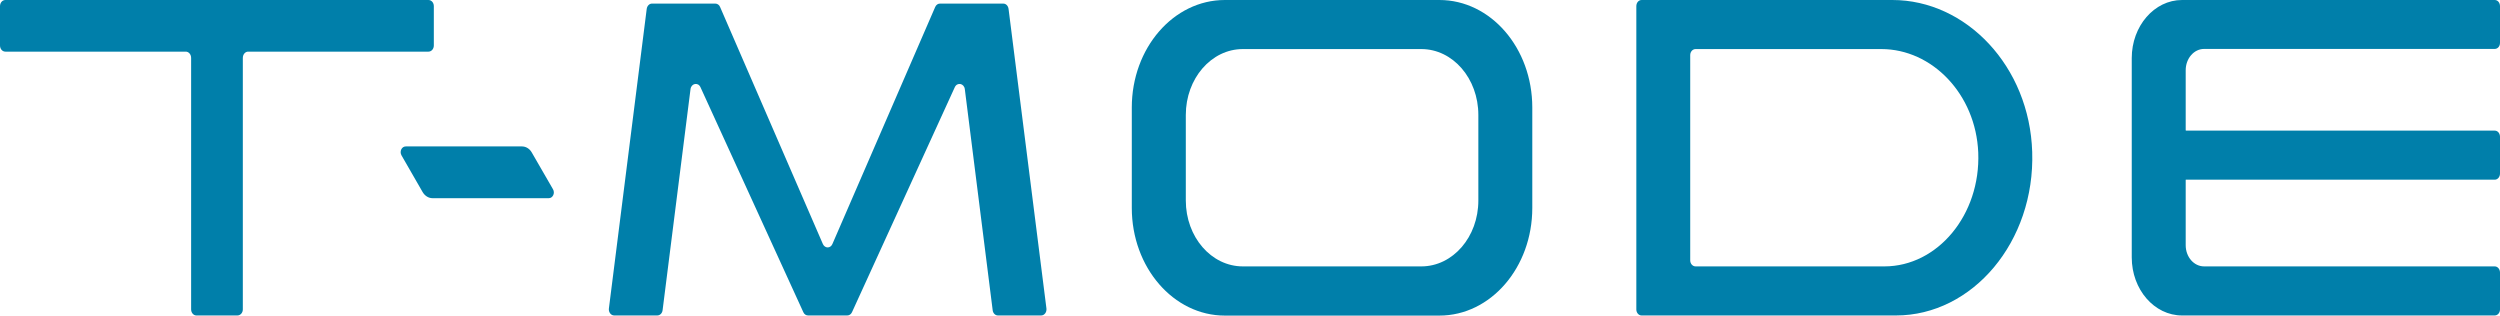
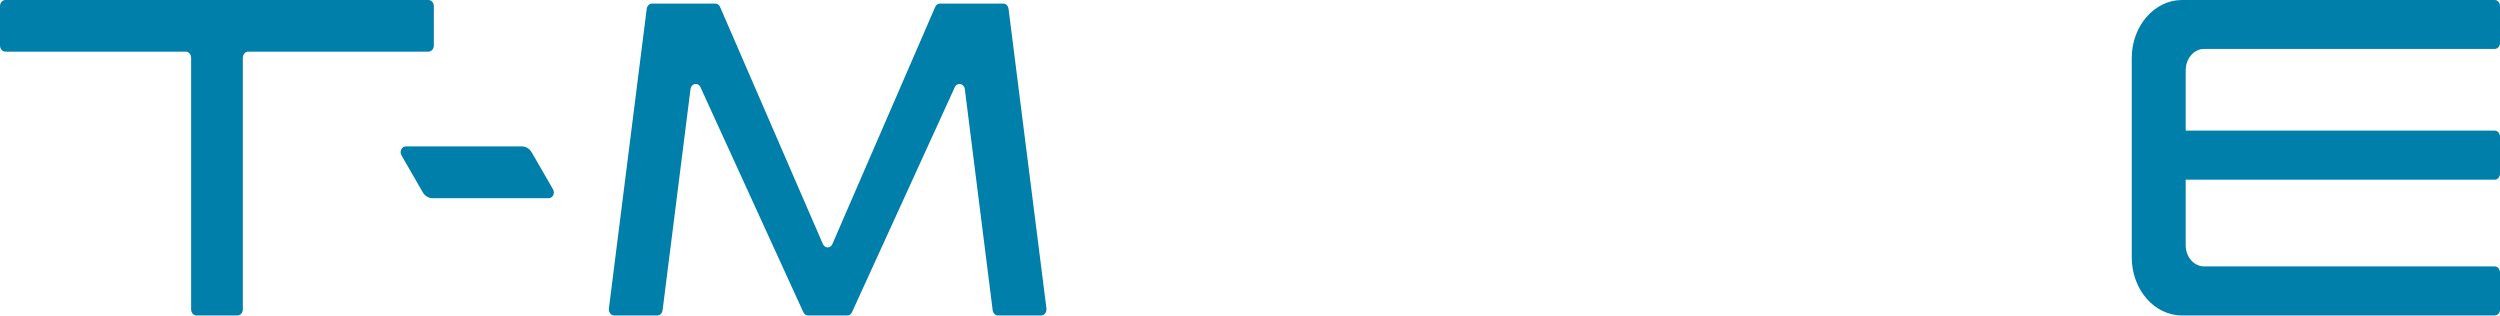
<svg xmlns="http://www.w3.org/2000/svg" version="1.1" viewBox="0 0 792.169 100">
  <defs>
    <style>
      .st0 {
        fill: #007faa;
      }
    </style>
  </defs>
  <path class="st0" d="M135.755,0H1.709C.752,0,0,.854,0,1.953v12.455c0,1.098.752,1.955,1.709,1.955h57.143c.936,0,1.709.854,1.709,1.994v79.691c0,1.059.754,1.913,1.669,1.913h13.003c.938,0,1.711-.854,1.711-1.913V18.357c0-1.14.773-1.994,1.667-1.994h57.144c.956,0,1.711-.856,1.711-1.955V1.953c0-1.098-.754-1.953-1.711-1.953" />
  <path class="st0" d="M175.215,59.95l-6.695-11.599c-.671-1.221-1.871-1.953-3.113-1.953h-36.834c-1.323,0-2.055,1.627-1.342,2.849l6.675,11.599c.711,1.221,1.892,1.955,3.153,1.955h36.834c1.282,0,2.055-1.63,1.323-2.851" />
  <path class="st0" d="M316.221,99.96h13.674c1.038,0,1.813-1.019,1.69-2.198l-12.007-94.953c-.142-.977-.813-1.669-1.669-1.669h-20.084c-.631,0-1.2.406-1.486,1.059l-32.581,75.131c-.611,1.425-2.361,1.425-3.011,0L228.165,2.198c-.265-.652-.854-1.059-1.507-1.059h-20.065c-.813,0-1.525.692-1.667,1.669l-11.986,94.953c-.144,1.179.671,2.198,1.669,2.198h13.674c.834,0,1.546-.692,1.669-1.63l8.852-70.084c.223-1.832,2.401-2.28,3.155-.611l32.6,71.305c.285.652.875,1.019,1.486,1.019h12.434c.629,0,1.179-.367,1.486-1.019l32.579-71.305c.773-1.669,2.951-1.221,3.176.611l8.831,70.084c.123.938.815,1.63,1.669,1.63" />
-   <path class="st0" d="M456.087,0h-67.969c-16.281,0-29.489,15.223-29.489,34.067v31.827c0,18.844,13.207,34.106,29.489,34.106h67.969c16.281,0,29.447-15.262,29.447-34.106v-31.827c0-18.844-13.166-34.067-29.447-34.067M468.44,63.533c0,11.559-8.079,20.88-18.071,20.88h-56.554c-9.992,0-18.071-9.321-18.071-20.88v-27.107c0-11.557,8.079-20.878,18.071-20.878h56.554c9.992,0,18.071,9.321,18.071,20.878v27.107Z" />
-   <path class="st0" d="M643.94,48.147c-.836-27.105-20.901-48.147-44.324-48.147h-79.447c-.936,0-1.669.854-1.669,1.953v96.095c0,1.059.734,1.913,1.669,1.913h80.566c24.36,0,44.119-23.443,43.205-51.813M535.576,82.5V17.461c0-1.059.752-1.913,1.709-1.913h58.852c16.056,0,29.935,14.245,30.708,32.804.773,19.74-12.901,36.061-29.751,36.061h-59.809c-.956,0-1.709-.854-1.709-1.913" />
  <path class="st0" d="M698.396,15.506h92.106c.935,0,1.667-.854,1.667-1.913V1.953c0-1.098-.732-1.953-1.667-1.953h-99.085c-8.792,0-15.935,8.262-15.935,18.396v63.168c0,10.173,7.143,18.396,15.935,18.396h99.085c.935,0,1.667-.854,1.667-1.913v-11.682c0-1.059-.732-1.953-1.667-1.953h-92.106c-3.195,0-5.82-2.972-5.82-6.716v-20.676c0-.04.042-.081.042-.081h97.885c.935,0,1.667-.896,1.667-1.953v-11.64c0-1.1-.732-1.955-1.667-1.955h-97.846s-.081-.081-.081-.121v-19.007c0-3.745,2.626-6.758,5.82-6.758" />
</svg>